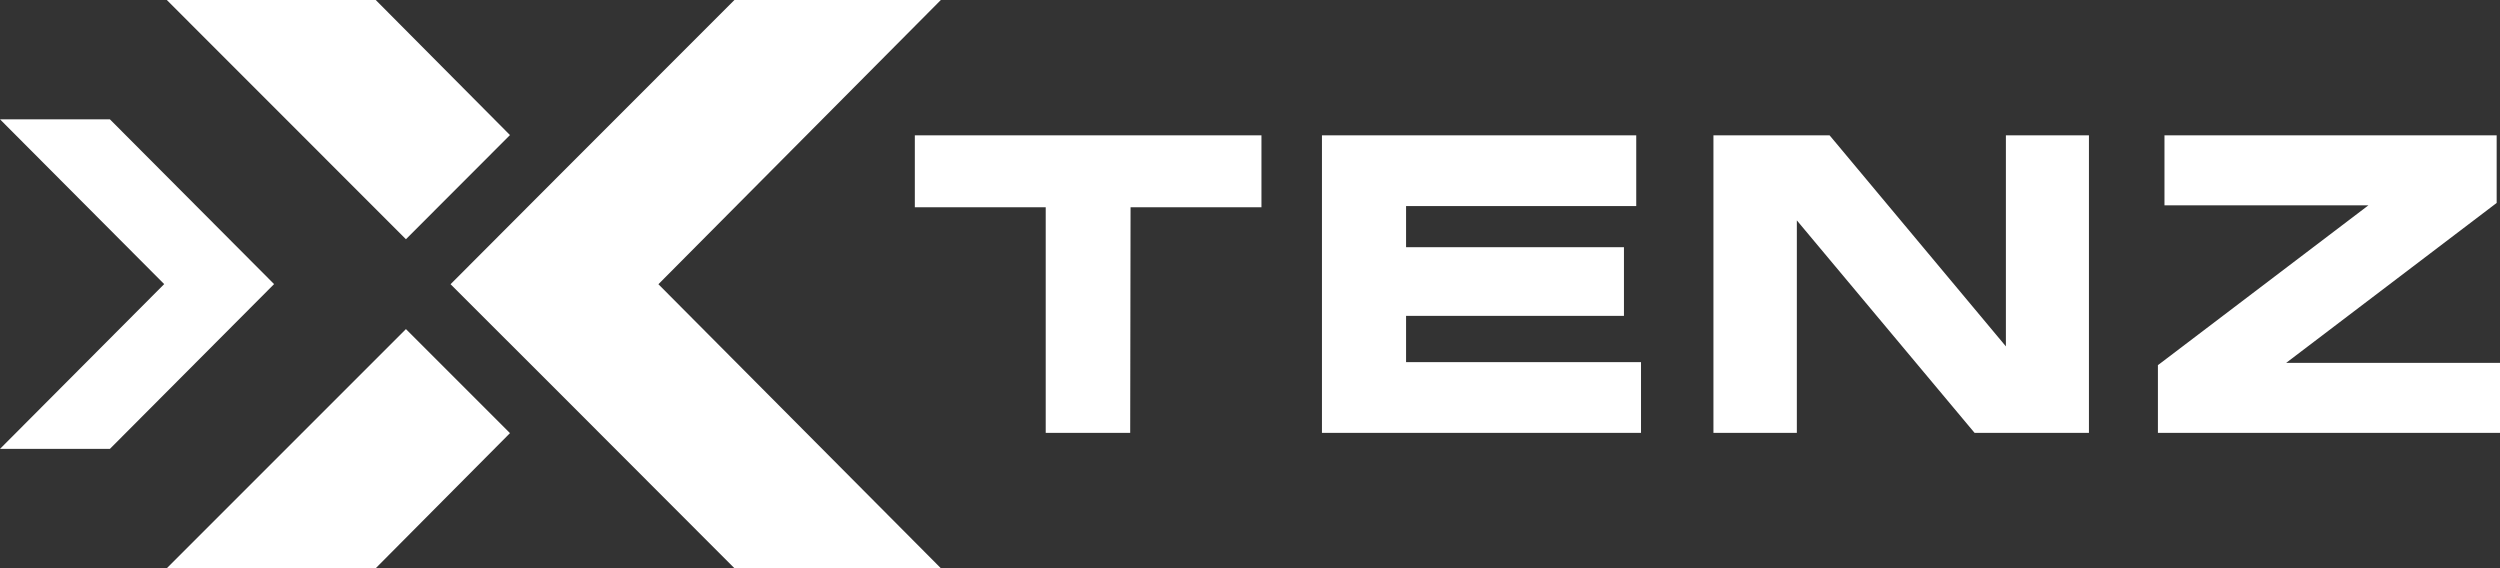
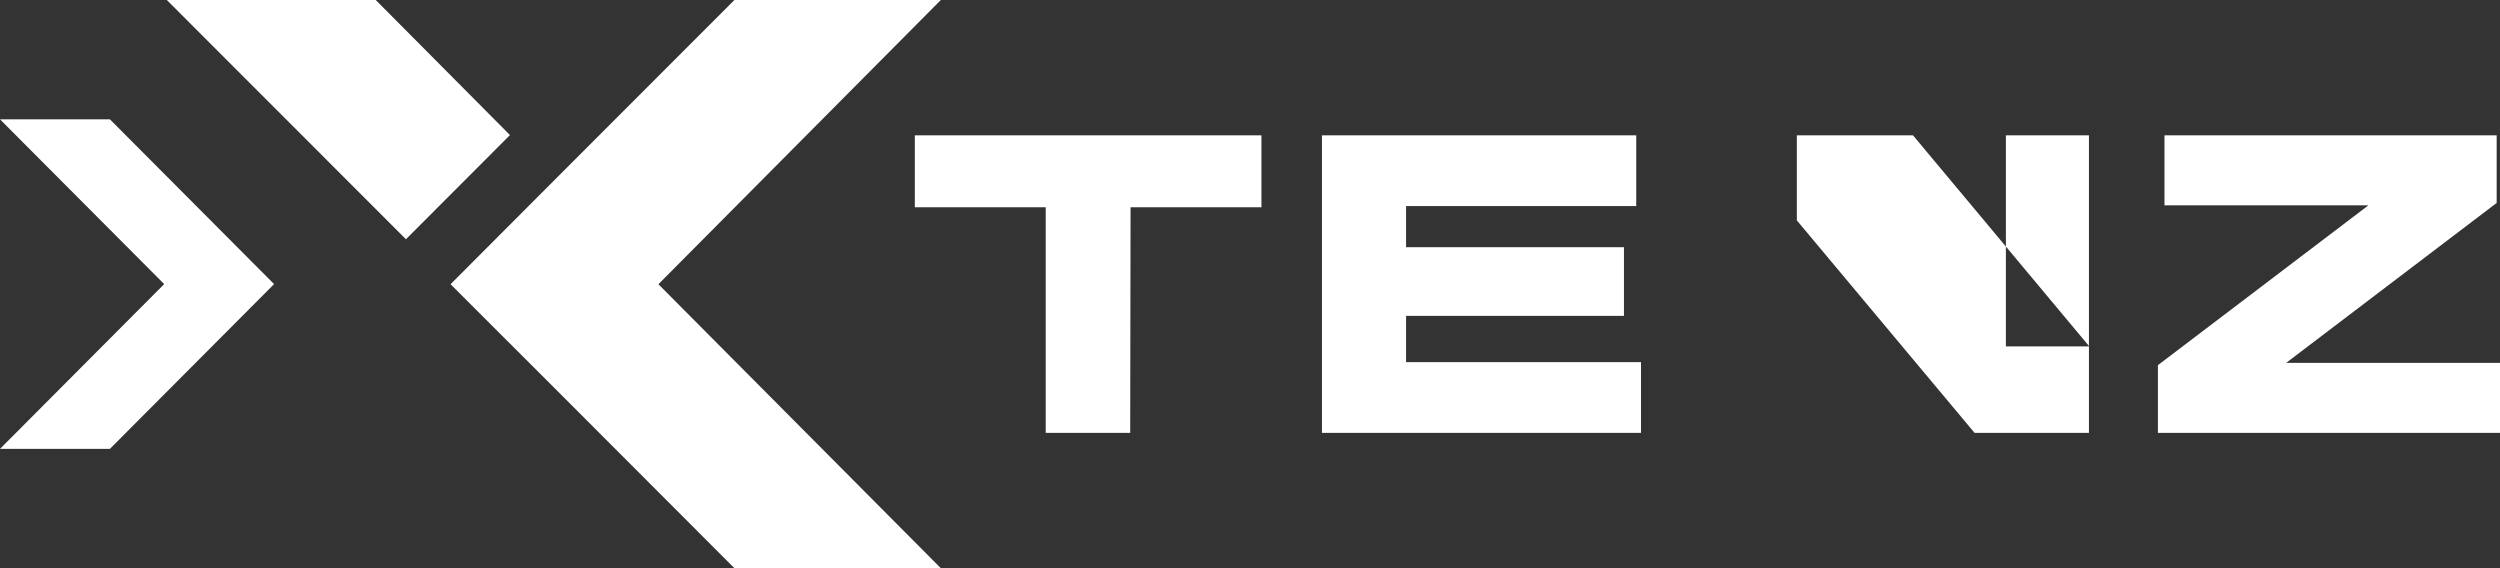
<svg xmlns="http://www.w3.org/2000/svg" id="Layer_2" viewBox="0 0 209.52 47.62">
  <rect x="0" y="0" width="209.52" height="47.62" fill="#333333" stroke="none" />
  <g id="Components">
    <g id="_x37_30d136d-e4fb-4942-9480-6e5c5df6cdd4_x40_5">
-       <path d="M191.6,30.41h17.92v5.87h-28.67v-5.68l.15-.11,17.49-13.28h-17.09v-5.87h27.84v5.67l-.16.12-17.48,13.28ZM168.11,29.03V11.34h6.96v24.94h-9.58l-.12-.14-14.78-17.67v17.81h-6.99V11.34h9.73l.12.14,14.66,17.55ZM117.84,26.47v3.88h19.69v5.93h-26.74V11.34h26.34v5.93h-19.29v3.45h18.26v5.75h-18.26ZM76.67,17.37v-6.03h29.05v6.03h-10.97l-.03,18.91h-7.08v-18.91h-10.97Z" style="fill:#fff; fill-rule:evenodd;" />
+       <path d="M191.6,30.41h17.92v5.87h-28.67v-5.68l.15-.11,17.49-13.28h-17.09v-5.87h27.84v5.67l-.16.12-17.48,13.28ZM168.11,29.03V11.34h6.96v24.94h-9.58l-.12-.14-14.78-17.67v17.81V11.34h9.73l.12.14,14.66,17.55ZM117.84,26.47v3.88h19.69v5.93h-26.74V11.34h26.34v5.93h-19.29v3.45h18.26v5.75h-18.26ZM76.67,17.37v-6.03h29.05v6.03h-10.97l-.03,18.91h-7.08v-18.91h-10.97Z" style="fill:#fff; fill-rule:evenodd;" />
      <path d="M42.74,11.32l-8.72,8.73L13.98,0h17.51l11.25,11.32ZM9.21,10l13.76,13.81-13.76,13.81H0l13.76-13.81L0,10h9.21Z" style="fill:#fff; fill-rule:evenodd;" />
-       <polygon points="42.74 36.3 31.49 47.62 13.98 47.62 34.02 27.58 42.74 36.3" style="fill:#fff;" />
      <polygon points="55.18 23.82 78.85 47.62 61.55 47.62 46.48 32.53 37.76 23.82 46.48 15.08 61.55 0 78.85 0 55.18 23.82" style="fill:#fff;" />
    </g>
  </g>
</svg>